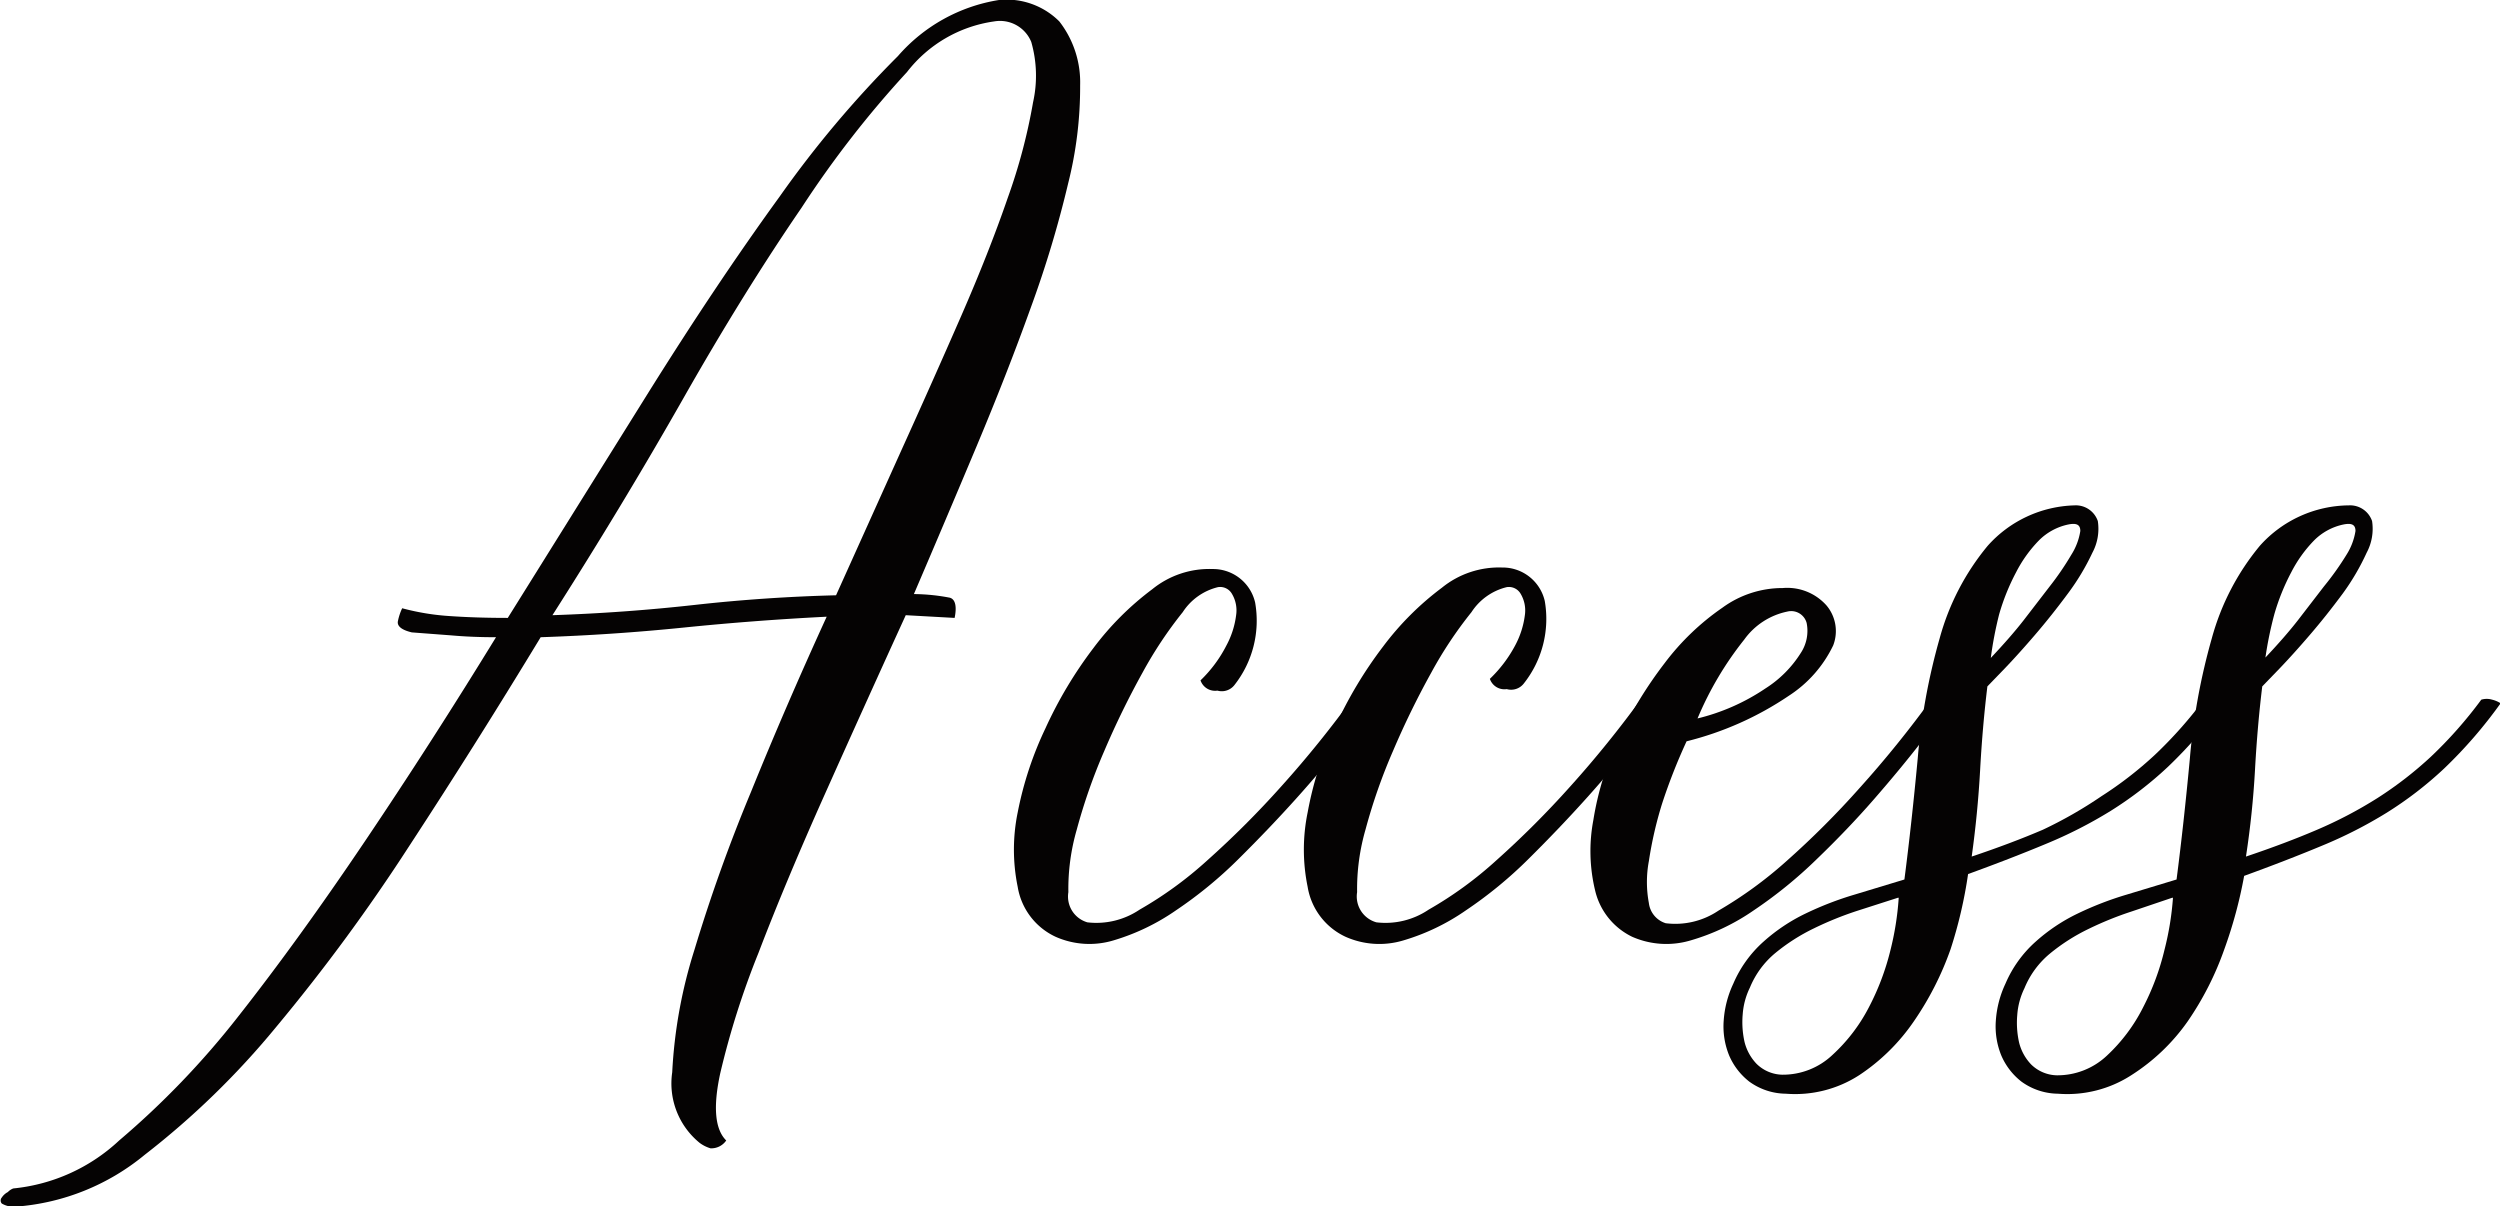
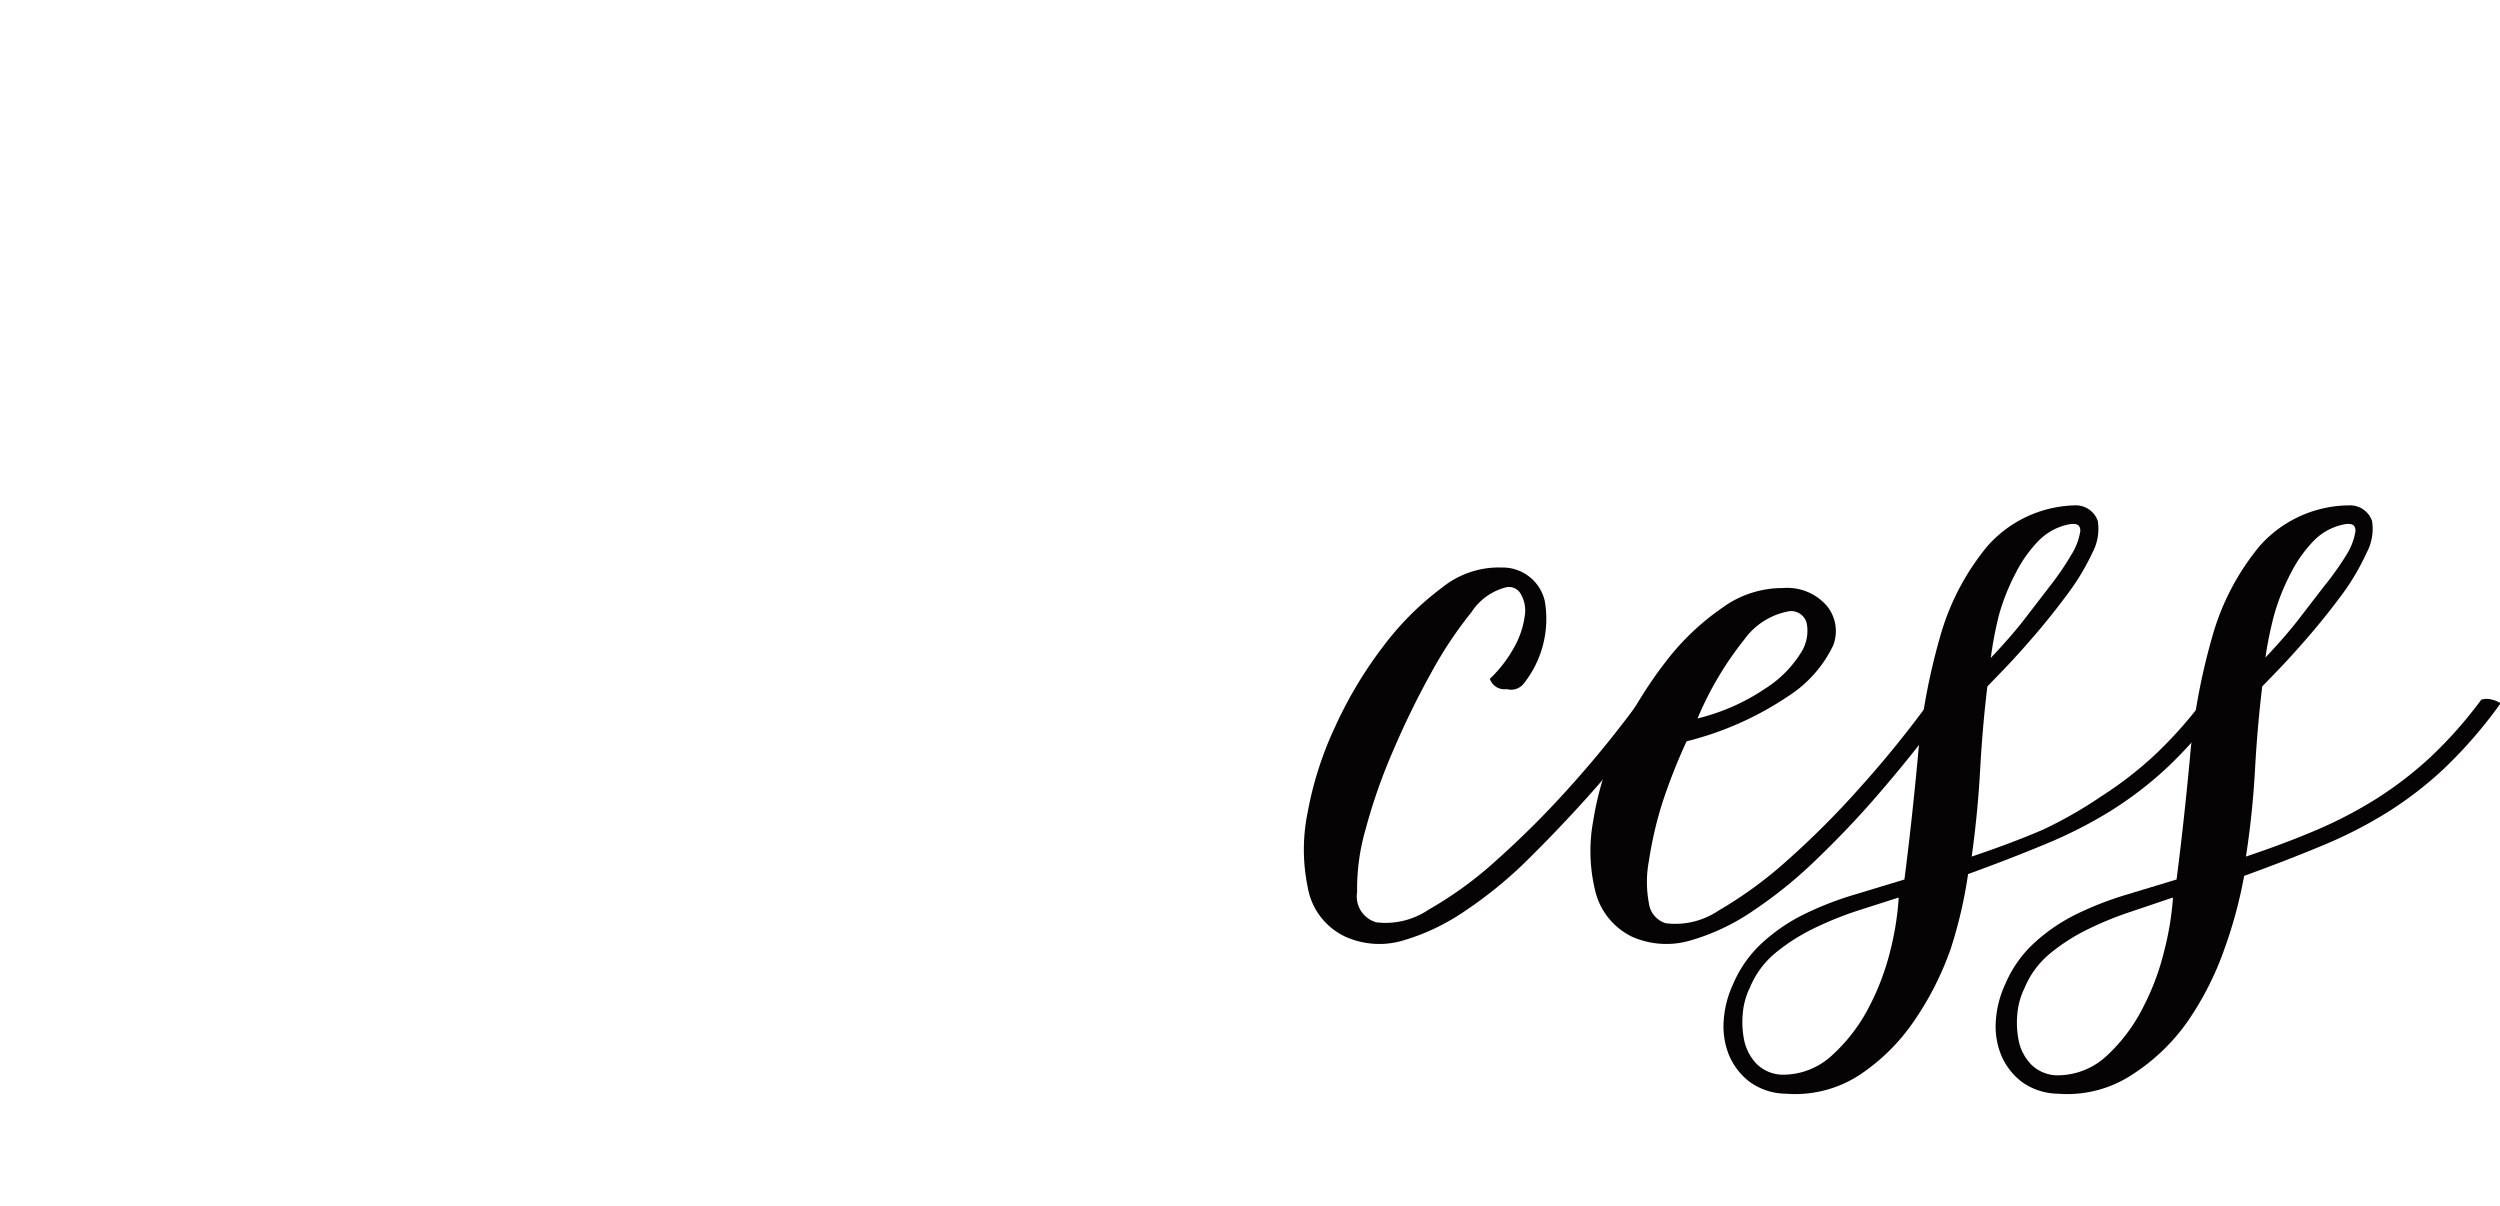
<svg xmlns="http://www.w3.org/2000/svg" id="レイヤー_1" data-name="レイヤー 1" viewBox="0 0 82.86 39.98">
  <defs>
    <style>.cls-1{fill:#050303;}</style>
  </defs>
  <title>005_access</title>
-   <path class="cls-1" d="M51.46,7.61a2.47,2.47,0,0,1,2,.71,3.29,3.29,0,0,1,.69,2.12,13.07,13.07,0,0,1-.4,3.26,36.28,36.28,0,0,1-1.23,4.09q-0.79,2.2-1.81,4.63T48.64,27.3a6.52,6.52,0,0,1,1.19.12c0.18,0.05.24,0.28,0.16,0.67L48.37,28Q47,31,45.69,33.93t-2.2,5.26a27.46,27.46,0,0,0-1.27,4q-0.36,1.67.2,2.22a0.6,0.6,0,0,1-.52.26,1.14,1.14,0,0,1-.36-0.18,2.54,2.54,0,0,1-.91-2.34,16.08,16.08,0,0,1,.74-4.07,54.33,54.33,0,0,1,1.87-5.22Q44.4,31,45.75,28.05q-2.38.12-4.74,0.36t-4.74.32q-2.14,3.53-4.35,6.91a61.86,61.86,0,0,1-4.41,6,27.19,27.19,0,0,1-4.37,4.25,7.58,7.58,0,0,1-4.23,1.71,0.78,0.78,0,0,1-.5-0.1,0.15,0.15,0,0,1,0-.2,0.53,0.53,0,0,1,.2-0.18A0.48,0.48,0,0,1,18.79,47a6,6,0,0,0,3.51-1.59,28,28,0,0,0,3.93-4.09q2-2.54,4.21-5.82t4.35-6.77q-0.79,0-1.47-.06L32,28.57c-0.34-.08-0.5-0.21-0.46-0.38a1.84,1.84,0,0,1,.14-0.42,8,8,0,0,0,1.59.26q0.87,0.06,1.91.06l4.63-7.42q2.28-3.65,4.37-6.53a35.5,35.5,0,0,1,3.93-4.67A5.6,5.6,0,0,1,51.46,7.61Zm-5.4,19.73,2.14-4.75q1.07-2.36,2-4.49t1.55-3.93A18.89,18.89,0,0,0,52.59,11a4.06,4.06,0,0,0-.06-2,1.12,1.12,0,0,0-1.23-.68A4.43,4.43,0,0,0,48.41,10a34.14,34.14,0,0,0-3.49,4.49Q43,17.29,41,20.81T36.66,28q2.38-.08,4.71-0.34T46.06,27.34Z" transform="translate(-18.35 -7.61)" />
-   <path class="cls-1" d="M63.85,30.91l-1,1.33q-0.65.85-1.55,1.85t-1.91,2a14,14,0,0,1-2.06,1.69,7.23,7.23,0,0,1-2.08,1,2.76,2.76,0,0,1-1.91-.12A2.22,2.22,0,0,1,52.08,37a6.13,6.13,0,0,1,0-2.46A11.62,11.62,0,0,1,53,31.75a13.92,13.92,0,0,1,1.59-2.66,9.67,9.67,0,0,1,1.95-1.95,3,3,0,0,1,2-.67,1.43,1.43,0,0,1,1.41,1.11,3.45,3.45,0,0,1-.69,2.74,0.53,0.53,0,0,1-.56.18,0.51,0.51,0,0,1-.56-0.34A4.35,4.35,0,0,0,59,29a2.87,2.87,0,0,0,.32-1,1.07,1.07,0,0,0-.14-0.71,0.45,0.45,0,0,0-.46-0.22,1.94,1.94,0,0,0-1.17.83,13.6,13.6,0,0,0-1.33,2,28.14,28.14,0,0,0-1.27,2.6,18.83,18.83,0,0,0-.91,2.6,7.08,7.08,0,0,0-.28,2.08,0.89,0.89,0,0,0,.63,1,2.56,2.56,0,0,0,1.73-.42,12.7,12.7,0,0,0,2.24-1.63,30.76,30.76,0,0,0,2.46-2.46q1.27-1.41,2.42-3a0.63,0.63,0,0,1,.36,0A0.91,0.91,0,0,1,63.85,30.91Z" transform="translate(-18.35 -7.61)" />
  <path class="cls-1" d="M73.46,30.91l-1,1.33q-0.65.85-1.55,1.85t-1.91,2a14,14,0,0,1-2.06,1.69,7.2,7.2,0,0,1-2.08,1,2.75,2.75,0,0,1-1.91-.12A2.22,2.22,0,0,1,61.69,37a6.12,6.12,0,0,1,0-2.46,11.54,11.54,0,0,1,.91-2.84,13.82,13.82,0,0,1,1.59-2.66,9.65,9.65,0,0,1,1.95-1.95,3,3,0,0,1,2-.67,1.43,1.43,0,0,1,1.41,1.11,3.45,3.45,0,0,1-.7,2.74,0.53,0.53,0,0,1-.56.18,0.51,0.51,0,0,1-.56-0.34A4.37,4.37,0,0,0,68.57,29a2.89,2.89,0,0,0,.32-1,1.08,1.08,0,0,0-.14-0.71,0.45,0.45,0,0,0-.46-0.22,1.94,1.94,0,0,0-1.17.83,13.45,13.45,0,0,0-1.33,2,27.89,27.89,0,0,0-1.27,2.6,18.58,18.58,0,0,0-.91,2.6,7.12,7.12,0,0,0-.28,2.08,0.89,0.89,0,0,0,.64,1,2.55,2.55,0,0,0,1.73-.42,12.63,12.63,0,0,0,2.24-1.63,30.76,30.76,0,0,0,2.46-2.46q1.27-1.41,2.42-3a0.63,0.63,0,0,1,.36,0A0.91,0.91,0,0,1,73.46,30.91Z" transform="translate(-18.35 -7.61)" />
  <path class="cls-1" d="M83,30.91l-1,1.33q-0.66.85-1.53,1.85t-1.91,2a14.81,14.81,0,0,1-2.08,1.69,7.17,7.17,0,0,1-2.1,1,2.81,2.81,0,0,1-1.93-.12,2.28,2.28,0,0,1-1.23-1.53,5.55,5.55,0,0,1-.06-2.34A10.06,10.06,0,0,1,72,32.08a13.85,13.85,0,0,1,1.53-2.5,8.25,8.25,0,0,1,1.91-1.83,3.38,3.38,0,0,1,2-.65,1.74,1.74,0,0,1,1.45.58A1.32,1.32,0,0,1,79.11,29a4.09,4.09,0,0,1-1.47,1.67,10.62,10.62,0,0,1-3.39,1.51,19,19,0,0,0-.81,2.06A12.83,12.83,0,0,0,73,36.15a3.78,3.78,0,0,0,0,1.39,0.8,0.8,0,0,0,.56.67,2.56,2.56,0,0,0,1.75-.42,13.66,13.66,0,0,0,2.24-1.63A28.87,28.87,0,0,0,80,33.71q1.27-1.41,2.42-3a0.63,0.63,0,0,1,.36,0A0.91,0.91,0,0,1,83,30.91Zm-8.42.52a6.93,6.93,0,0,0,2.28-1,3.76,3.76,0,0,0,1.17-1.17,1.33,1.33,0,0,0,.2-1,0.53,0.53,0,0,0-.64-0.38,2.34,2.34,0,0,0-1.43.93A11,11,0,0,0,74.61,31.43Z" transform="translate(-18.35 -7.61)" />
  <path class="cls-1" d="M87.11,24.36a0.77,0.77,0,0,1,.77.52,1.68,1.68,0,0,1-.18,1.05,7.76,7.76,0,0,1-.81,1.35q-0.54.73-1.09,1.37t-1,1.11l-0.58.6q-0.16,1.31-.24,2.76T83.7,36q1.31-.44,2.36-0.89A14.16,14.16,0,0,0,88,34a12.43,12.43,0,0,0,1.77-1.37,14.19,14.19,0,0,0,1.67-1.89,0.63,0.63,0,0,1,.36,0,0.91,0.91,0,0,1,.28.12,15.24,15.24,0,0,1-1.87,2.16,12.26,12.26,0,0,1-1.91,1.47,14.75,14.75,0,0,1-2.14,1.09q-1.15.48-2.58,1A15,15,0,0,1,83,39.07a10.13,10.13,0,0,1-1.21,2.38,6.61,6.61,0,0,1-1.81,1.79,3.91,3.91,0,0,1-2.44.62,2.1,2.1,0,0,1-1.21-.4,2.19,2.19,0,0,1-.67-0.87,2.55,2.55,0,0,1-.18-1.15,3.41,3.41,0,0,1,.32-1.23,3.93,3.93,0,0,1,1-1.39,5.93,5.93,0,0,1,1.39-.93,10.86,10.86,0,0,1,1.63-.63l1.65-.5q0.24-1.86.44-4a21,21,0,0,1,.73-4,8.17,8.17,0,0,1,1.59-3.06A4,4,0,0,1,87.11,24.36Zm-5.84,13-1.37.44a11.16,11.16,0,0,0-1.43.58,6.36,6.36,0,0,0-1.27.81,2.93,2.93,0,0,0-.85,1.15,2.41,2.41,0,0,0-.24.89,3,3,0,0,0,.06.91,1.61,1.61,0,0,0,.4.73,1.25,1.25,0,0,0,.85.36,2.39,2.39,0,0,0,1.67-.66A5.66,5.66,0,0,0,80.29,41,8.33,8.33,0,0,0,81,39.13,9.71,9.71,0,0,0,81.28,37.38Zm3.06-7.94q0.67-.71,1.09-1.25l0.87-1.13A9.43,9.43,0,0,0,87,26a2.06,2.06,0,0,0,.3-0.79c0-.2-0.11-0.27-0.38-0.22a1.93,1.93,0,0,0-1,.54,4.35,4.35,0,0,0-.75,1.05,7.24,7.24,0,0,0-.56,1.39A12.34,12.34,0,0,0,84.33,29.44Z" transform="translate(-18.35 -7.61)" />
  <path class="cls-1" d="M96.2,24.36a0.77,0.77,0,0,1,.77.52,1.68,1.68,0,0,1-.18,1.05A7.76,7.76,0,0,1,96,27.28q-0.54.73-1.09,1.37t-1,1.11l-0.58.6q-0.16,1.31-.24,2.76T92.79,36q1.31-.44,2.36-0.89a14.16,14.16,0,0,0,2-1.05,12.43,12.43,0,0,0,1.77-1.37,14.19,14.19,0,0,0,1.67-1.89,0.63,0.63,0,0,1,.36,0,0.91,0.91,0,0,1,.28.12,15.24,15.24,0,0,1-1.87,2.16,12.26,12.26,0,0,1-1.91,1.47,14.75,14.75,0,0,1-2.14,1.09q-1.15.48-2.58,1a15,15,0,0,1-.66,2.44,10.13,10.13,0,0,1-1.21,2.38A6.61,6.61,0,0,1,89,43.24a3.91,3.91,0,0,1-2.44.62,2.1,2.1,0,0,1-1.21-.4,2.19,2.19,0,0,1-.67-0.87,2.55,2.55,0,0,1-.18-1.15,3.41,3.41,0,0,1,.32-1.23,3.93,3.93,0,0,1,1-1.39,5.93,5.93,0,0,1,1.39-.93,10.86,10.86,0,0,1,1.63-.63l1.65-.5q0.24-1.86.44-4a21,21,0,0,1,.73-4,8.17,8.17,0,0,1,1.59-3.06A4,4,0,0,1,96.2,24.36Zm-5.84,13L89,37.82a11.16,11.16,0,0,0-1.43.58,6.36,6.36,0,0,0-1.27.81,2.93,2.93,0,0,0-.85,1.15,2.41,2.41,0,0,0-.24.89,3,3,0,0,0,.06.91,1.61,1.61,0,0,0,.4.73,1.25,1.25,0,0,0,.85.36,2.39,2.39,0,0,0,1.67-.66A5.66,5.66,0,0,0,89.38,41a8.33,8.33,0,0,0,.71-1.91A9.71,9.71,0,0,0,90.37,37.38Zm3.06-7.94q0.67-.71,1.09-1.25l0.87-1.13A9.43,9.43,0,0,0,96.12,26a2.06,2.06,0,0,0,.3-0.79c0-.2-0.11-0.27-0.38-0.22a1.93,1.93,0,0,0-1,.54,4.35,4.35,0,0,0-.75,1.05,7.24,7.24,0,0,0-.56,1.39A12.34,12.34,0,0,0,93.43,29.44Z" transform="translate(-18.35 -7.61)" />
</svg>